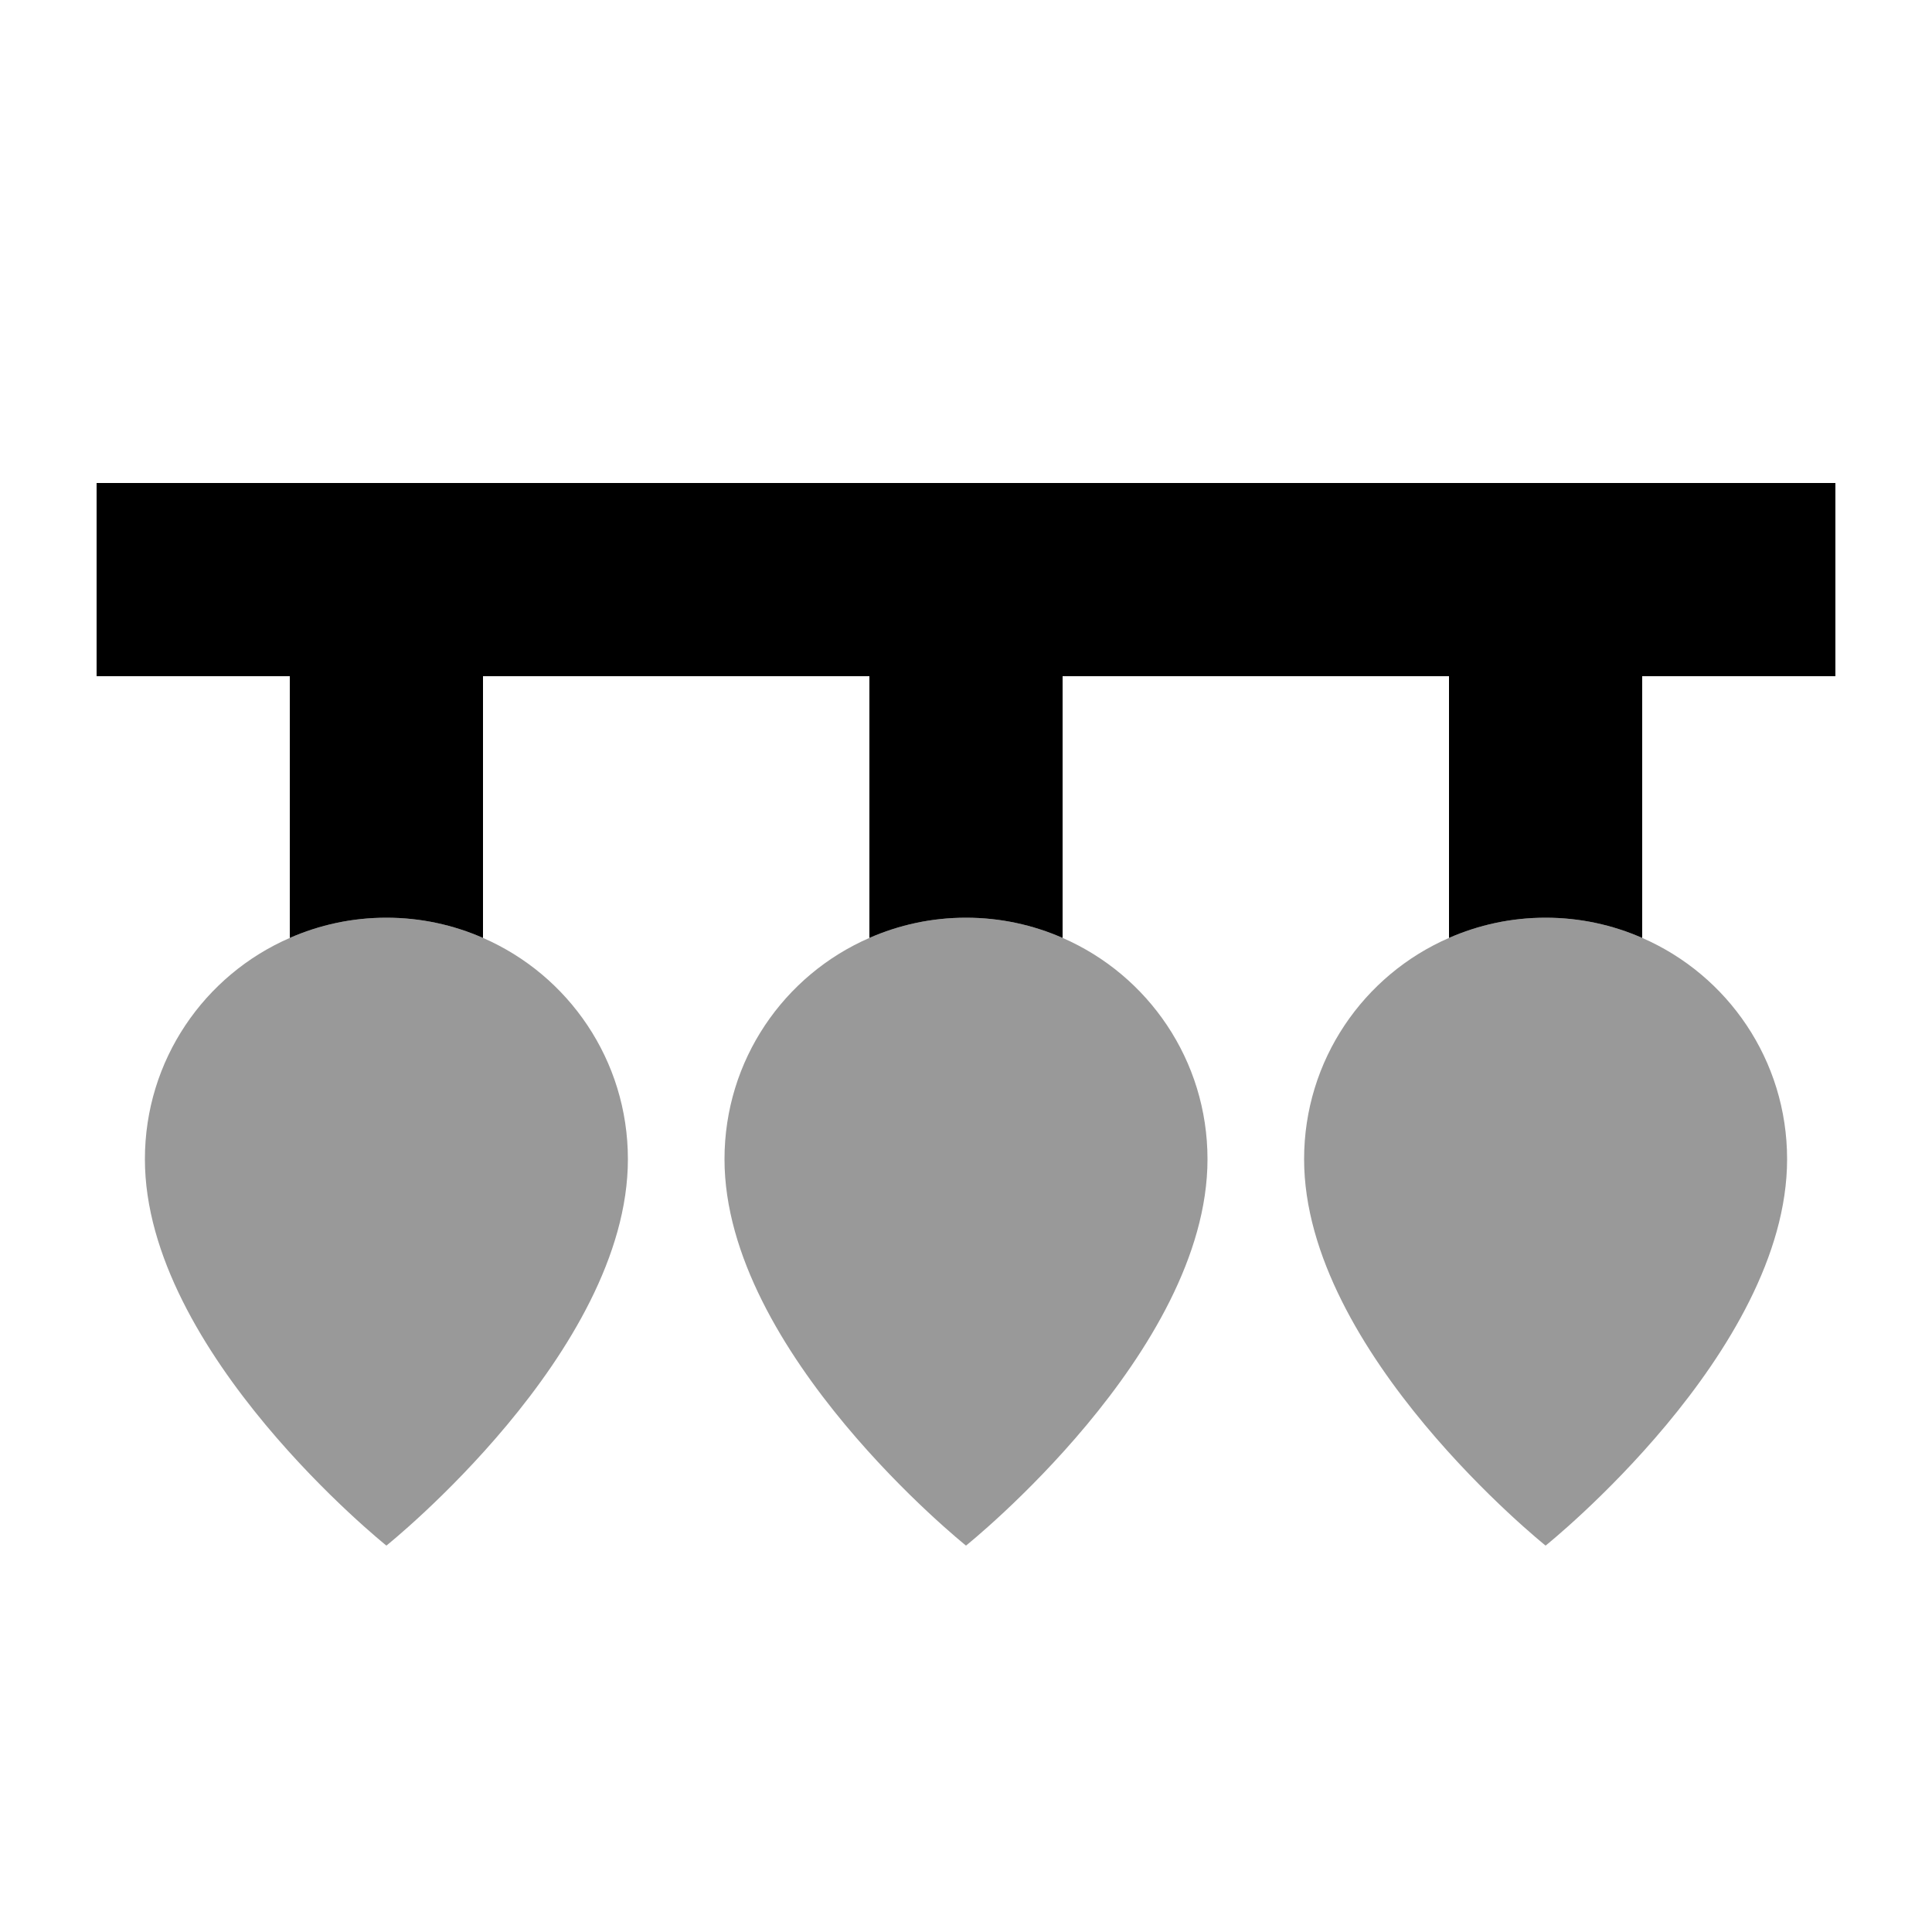
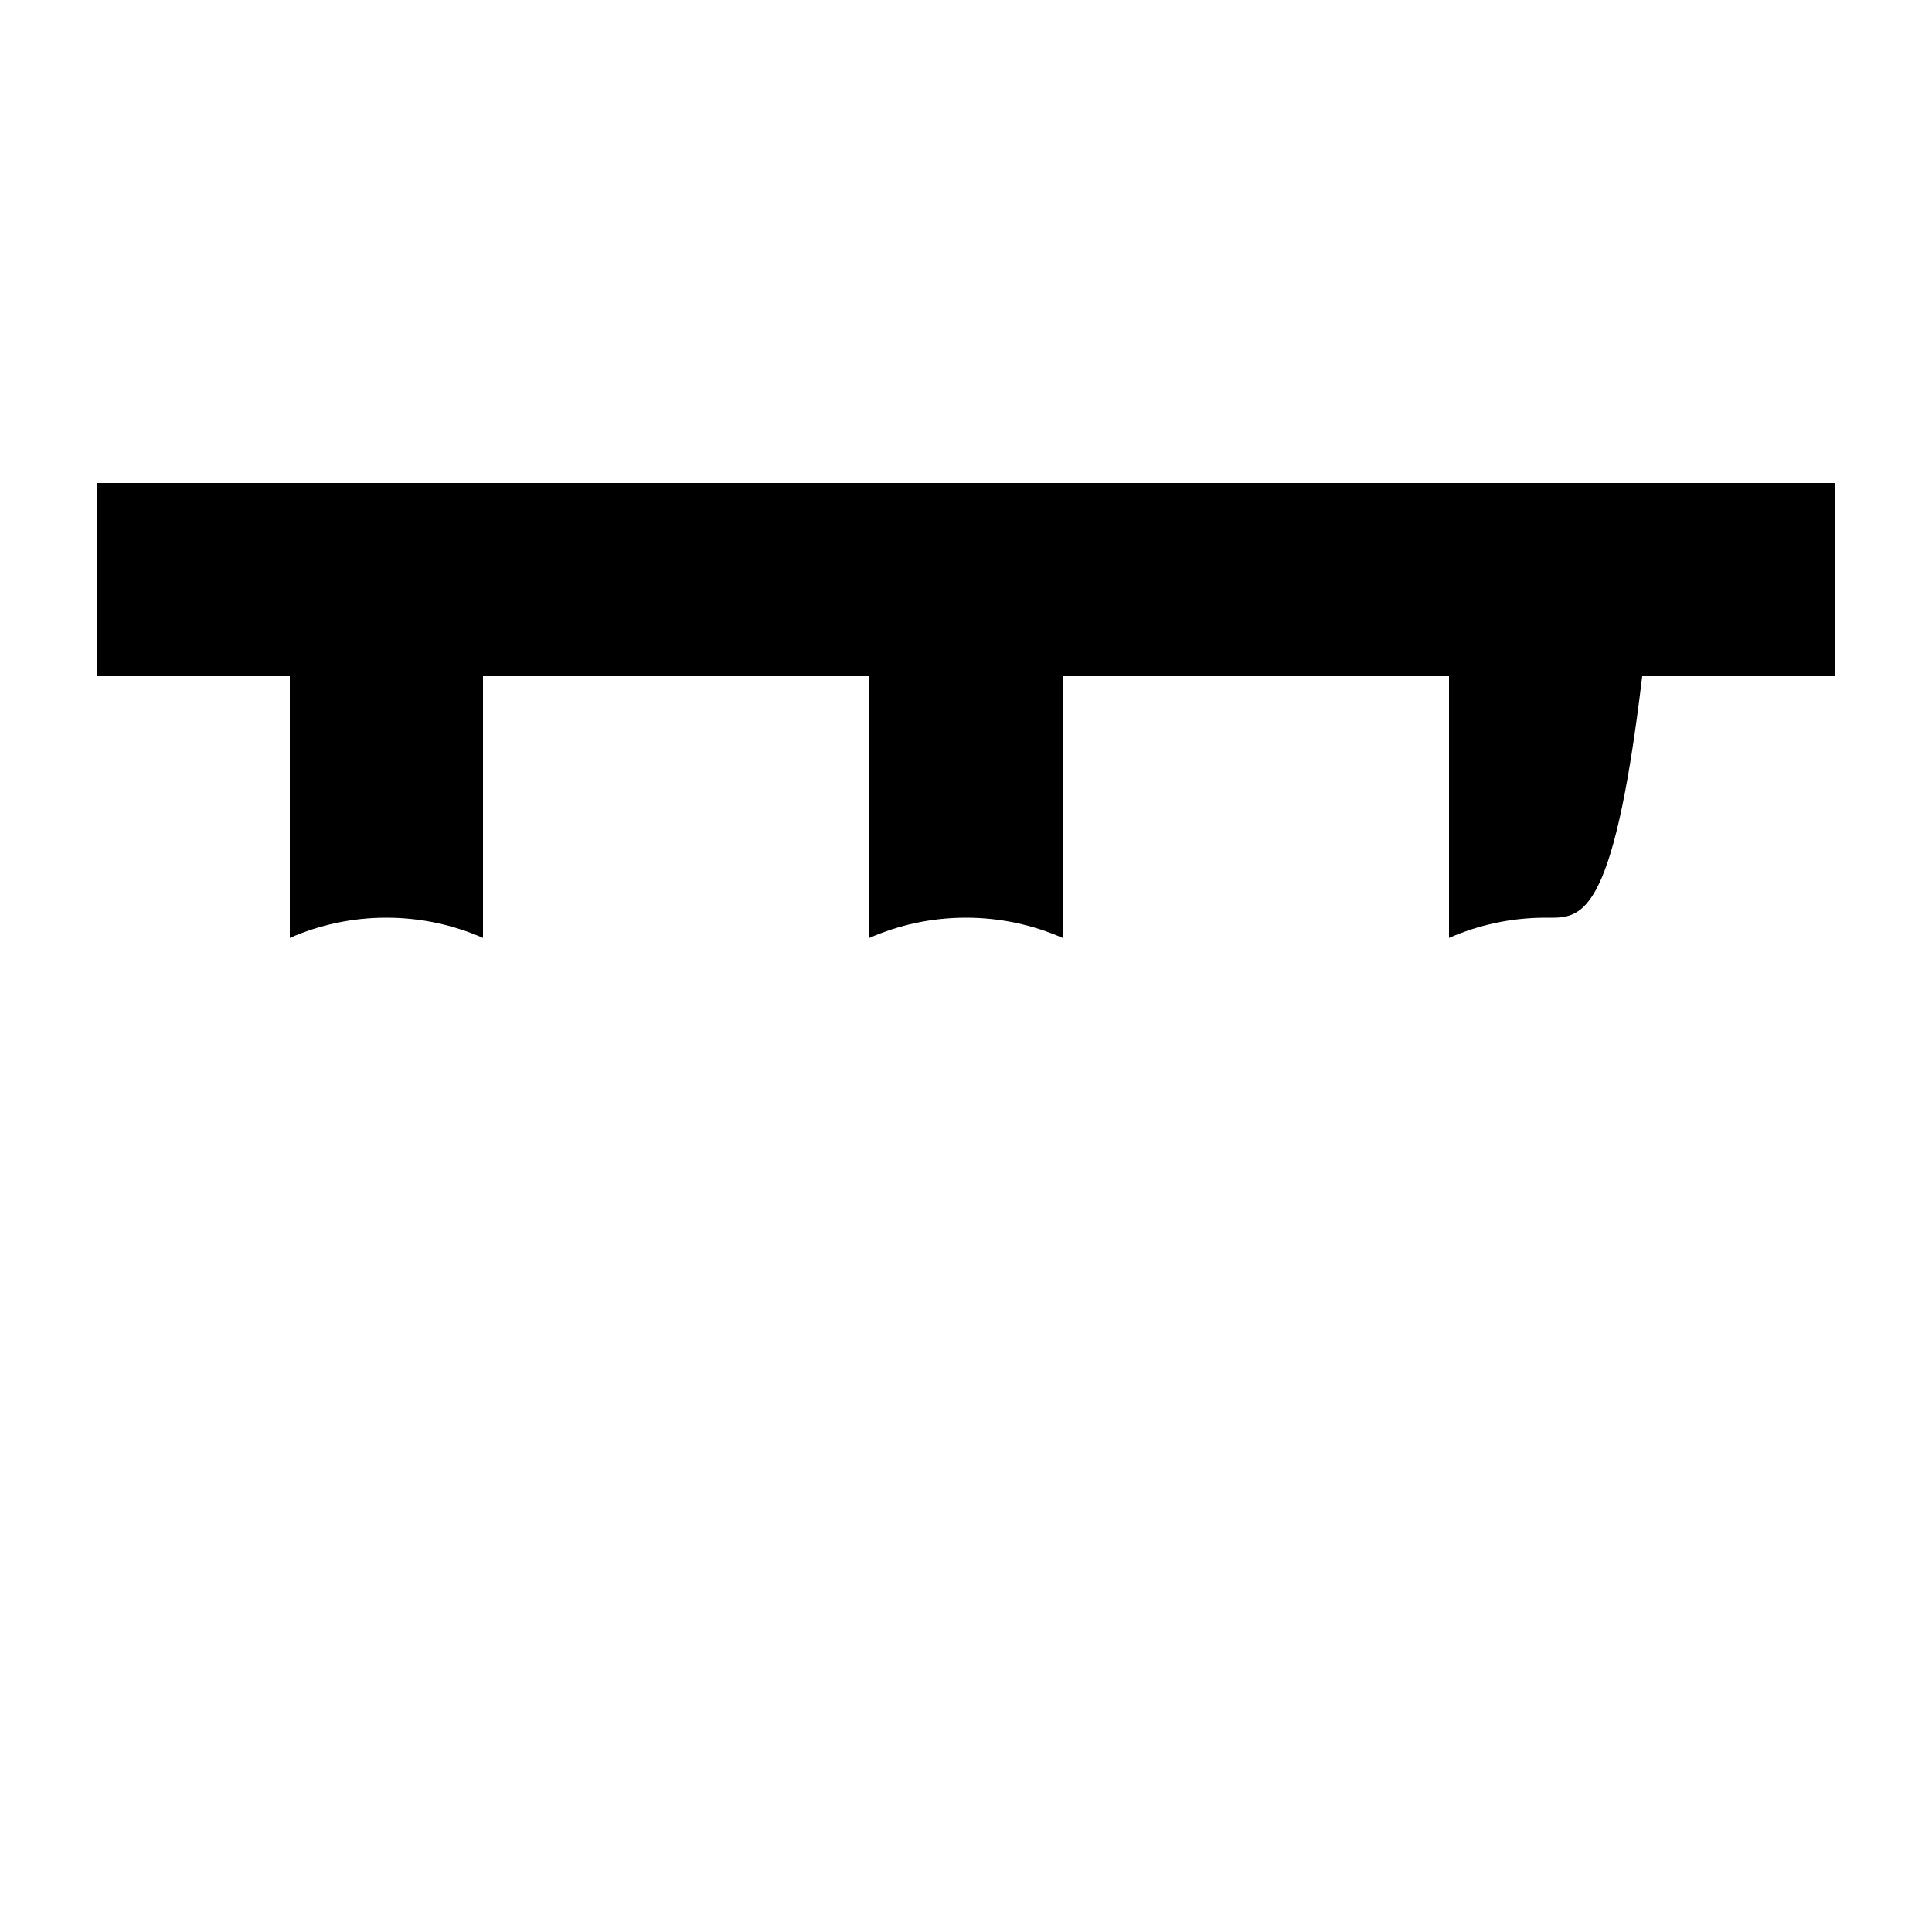
<svg xmlns="http://www.w3.org/2000/svg" viewBox="0 0 640 640">
-   <path opacity=".4" fill="currentColor" d="M48 384C48 351.2 67.7 323 96 310.7C105.8 306.4 116.6 304 128 304C139.4 304 150.2 306.4 160 310.7C188.3 323 208 351.2 208 384C208 448 128 512 128 512C128 512 48 448 48 384zM240 384C240 351.2 259.7 323 288 310.7C297.8 306.4 308.6 304 320 304C331.4 304 342.2 306.4 352 310.7C380.3 323 400 351.2 400 384C400 448 320 512 320 512C320 512 240 448 240 384zM432 384C432 351.2 451.7 323 480 310.7C489.8 306.4 500.6 304 512 304C523.4 304 534.2 306.4 544 310.7C572.3 323 592 351.2 592 384C592 448 512 512 512 512C512 512 432 448 432 384z" />
-   <path fill="currentColor" d="M32 160L608 160L608 224L544 224L544 310.7C534.2 306.4 523.4 304 512 304C500.6 304 489.8 306.4 480 310.7L480 224L352 224L352 310.7C342.2 306.4 331.4 304 320 304C308.6 304 297.8 306.4 288 310.7L288 224L160 224L160 310.7C150.2 306.4 139.4 304 128 304C116.6 304 105.8 306.4 96 310.7L96 224L32 224L32 160z" />
+   <path fill="currentColor" d="M32 160L608 160L608 224L544 224C534.2 306.4 523.4 304 512 304C500.6 304 489.8 306.4 480 310.7L480 224L352 224L352 310.7C342.2 306.4 331.4 304 320 304C308.6 304 297.8 306.4 288 310.7L288 224L160 224L160 310.7C150.2 306.4 139.4 304 128 304C116.6 304 105.8 306.4 96 310.7L96 224L32 224L32 160z" />
</svg>